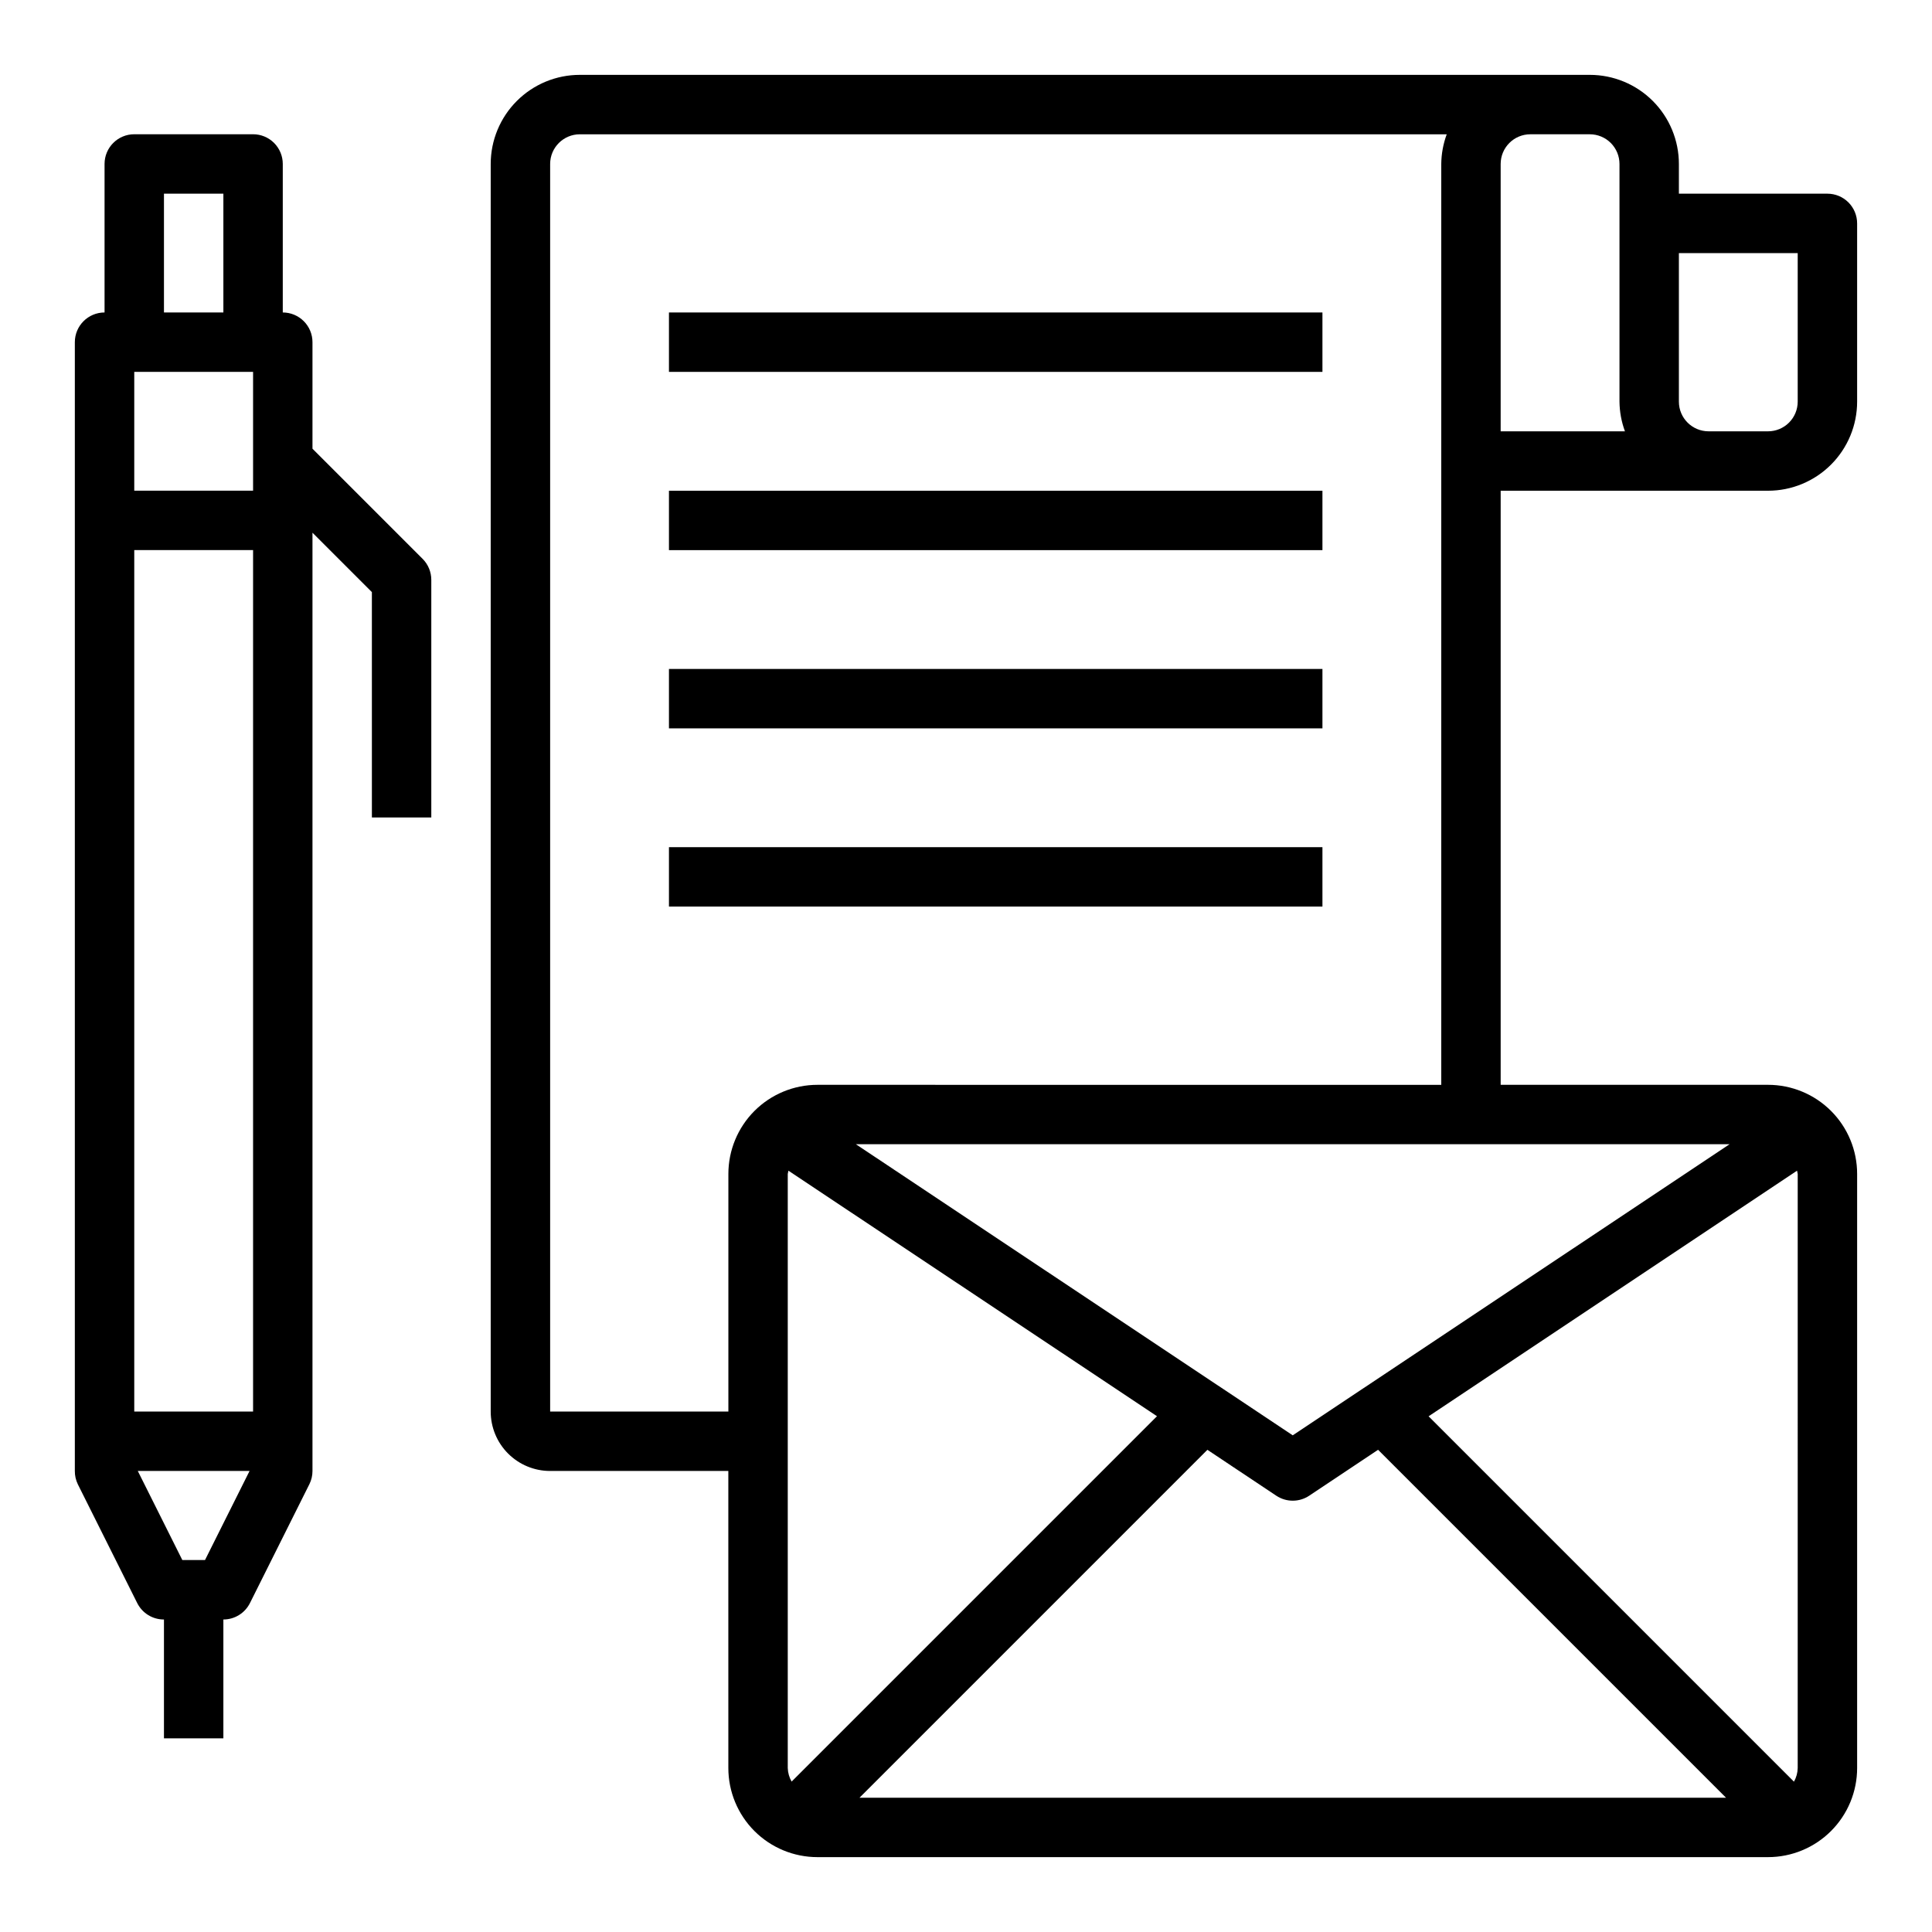
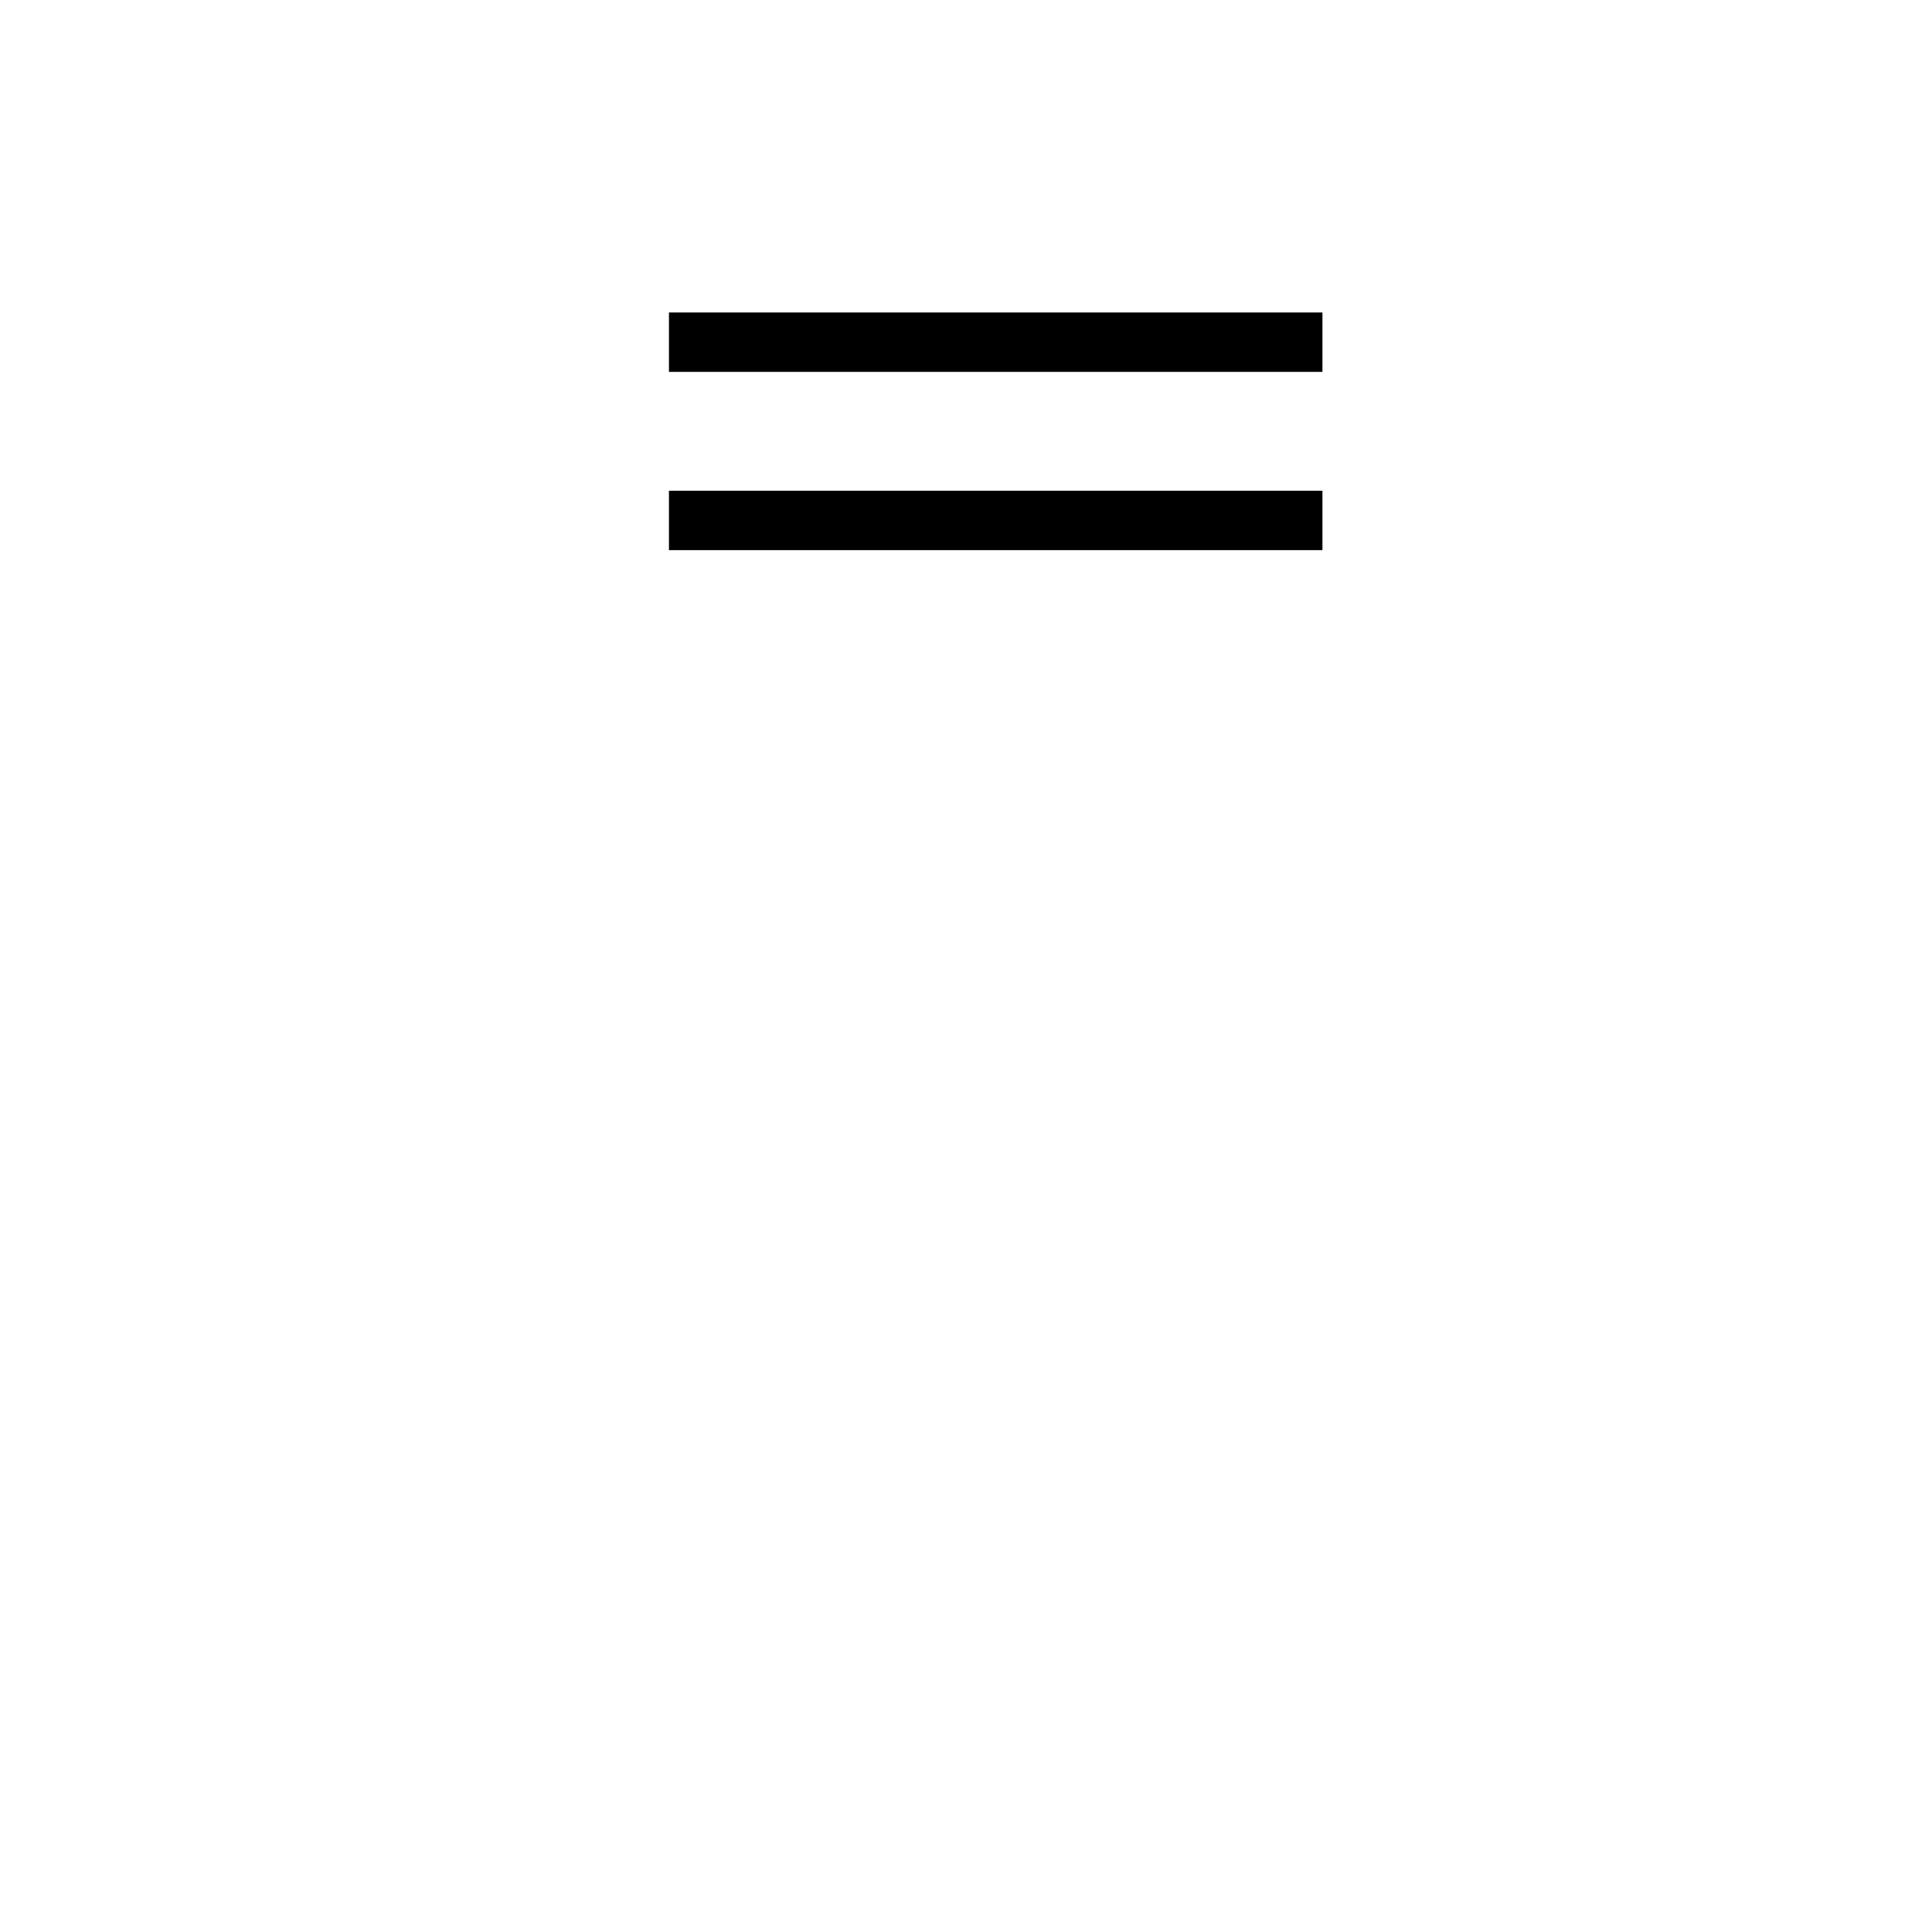
<svg xmlns="http://www.w3.org/2000/svg" fill="#000000" width="800px" height="800px" version="1.1" viewBox="144 144 512 512">
  <g>
-     <path d="m612.54 274.05c6.262 0 12.27-2.488 16.699-6.918 4.43-4.43 6.918-10.434 6.918-16.699v-47.23c0-2.09-0.832-4.09-2.305-5.566-1.477-1.477-3.481-2.309-5.566-2.309h-39.363v-7.871c0-6.262-2.488-12.27-6.914-16.699-4.43-4.43-10.438-6.918-16.699-6.918h-267.65c-6.266 0-12.273 2.488-16.699 6.918-4.43 4.43-6.918 10.438-6.918 16.699v330.62c0 4.176 1.656 8.18 4.609 11.133 2.953 2.953 6.957 4.613 11.133 4.613h47.23l0.004 78.719c0 6.262 2.488 12.27 6.914 16.699 4.43 4.43 10.438 6.918 16.699 6.918h251.91c6.262 0 12.27-2.488 16.699-6.918 4.43-4.43 6.918-10.438 6.918-16.699v-157.44c0-6.262-2.488-12.27-6.918-16.699-4.43-4.426-10.438-6.914-16.699-6.914h-70.848v-157.44zm7.871-23.617c0 2.09-0.828 4.09-2.305 5.566-1.477 1.477-3.477 2.305-5.566 2.305h-15.742c-4.348 0-7.875-3.523-7.875-7.871v-39.359h31.488zm-55.102-70.848c2.086 0 4.09 0.828 5.566 2.305 1.477 1.477 2.305 3.481 2.305 5.566v62.977c0.027 2.688 0.516 5.352 1.449 7.871h-32.938v-70.848c0-4.348 3.523-7.871 7.871-7.871zm55.105 275.52-0.004 157.44c-0.023 1.27-0.363 2.512-0.992 3.613l-96.824-96.824 97.645-65.094c0.074 0.285 0.133 0.574 0.172 0.863zm-267.65 157.44v-157.44c0.043-0.289 0.102-0.578 0.176-0.863l97.676 65.07-96.824 96.824h-0.004c-0.633-1.094-0.984-2.328-1.023-3.59zm111.21-84.332 18.246 12.164 0.004-0.004c2.644 1.766 6.094 1.766 8.738 0l18.246-12.164 92.207 92.207h-229.64zm22.617-3.836-115.77-77.145h231.53zm-125.95-92.887c-6.262 0-12.27 2.488-16.699 6.914-4.426 4.43-6.914 10.438-6.914 16.699v62.977h-47.234v-330.62c0-4.348 3.527-7.871 7.875-7.871h229.73c-0.93 2.519-1.422 5.184-1.449 7.871v244.04z" />
-     <path d="m226.81 262.91v-28.227c0-2.09-0.828-4.09-2.305-5.566-1.477-1.477-3.477-2.309-5.566-2.309v-39.359c0-2.086-0.828-4.09-2.305-5.566-1.477-1.477-3.481-2.305-5.566-2.305h-31.488c-4.348 0-7.871 3.523-7.871 7.871v39.359c-4.348 0-7.875 3.527-7.875 7.875v299.14c-0.012 1.215 0.258 2.422 0.789 3.516l15.742 31.488c1.344 2.684 4.09 4.371 7.086 4.356v31.488h15.746v-31.488c2.981 0 5.711-1.684 7.043-4.356l15.742-31.488h0.004c0.543-1.09 0.828-2.297 0.824-3.516v-248.65l15.742 15.742 0.004 59.719h15.742v-62.973c0-2.09-0.828-4.09-2.305-5.566zm-47.23 255.16v-228.29h31.488v228.29zm0-244.03v-31.488h31.488v31.488zm7.871-78.723h15.746v31.488h-15.746zm10.879 362.11h-6.012l-11.809-23.617 29.629 0.004z" />
    <path d="m321.28 226.81h173.18v15.742h-173.18z" />
    <path d="m321.28 274.05h173.18v15.742h-173.18z" />
-     <path d="m321.28 321.28h173.18v15.742h-173.18z" />
-     <path d="m321.28 368.51h173.18v15.742h-173.18z" />
  </g>
</svg>